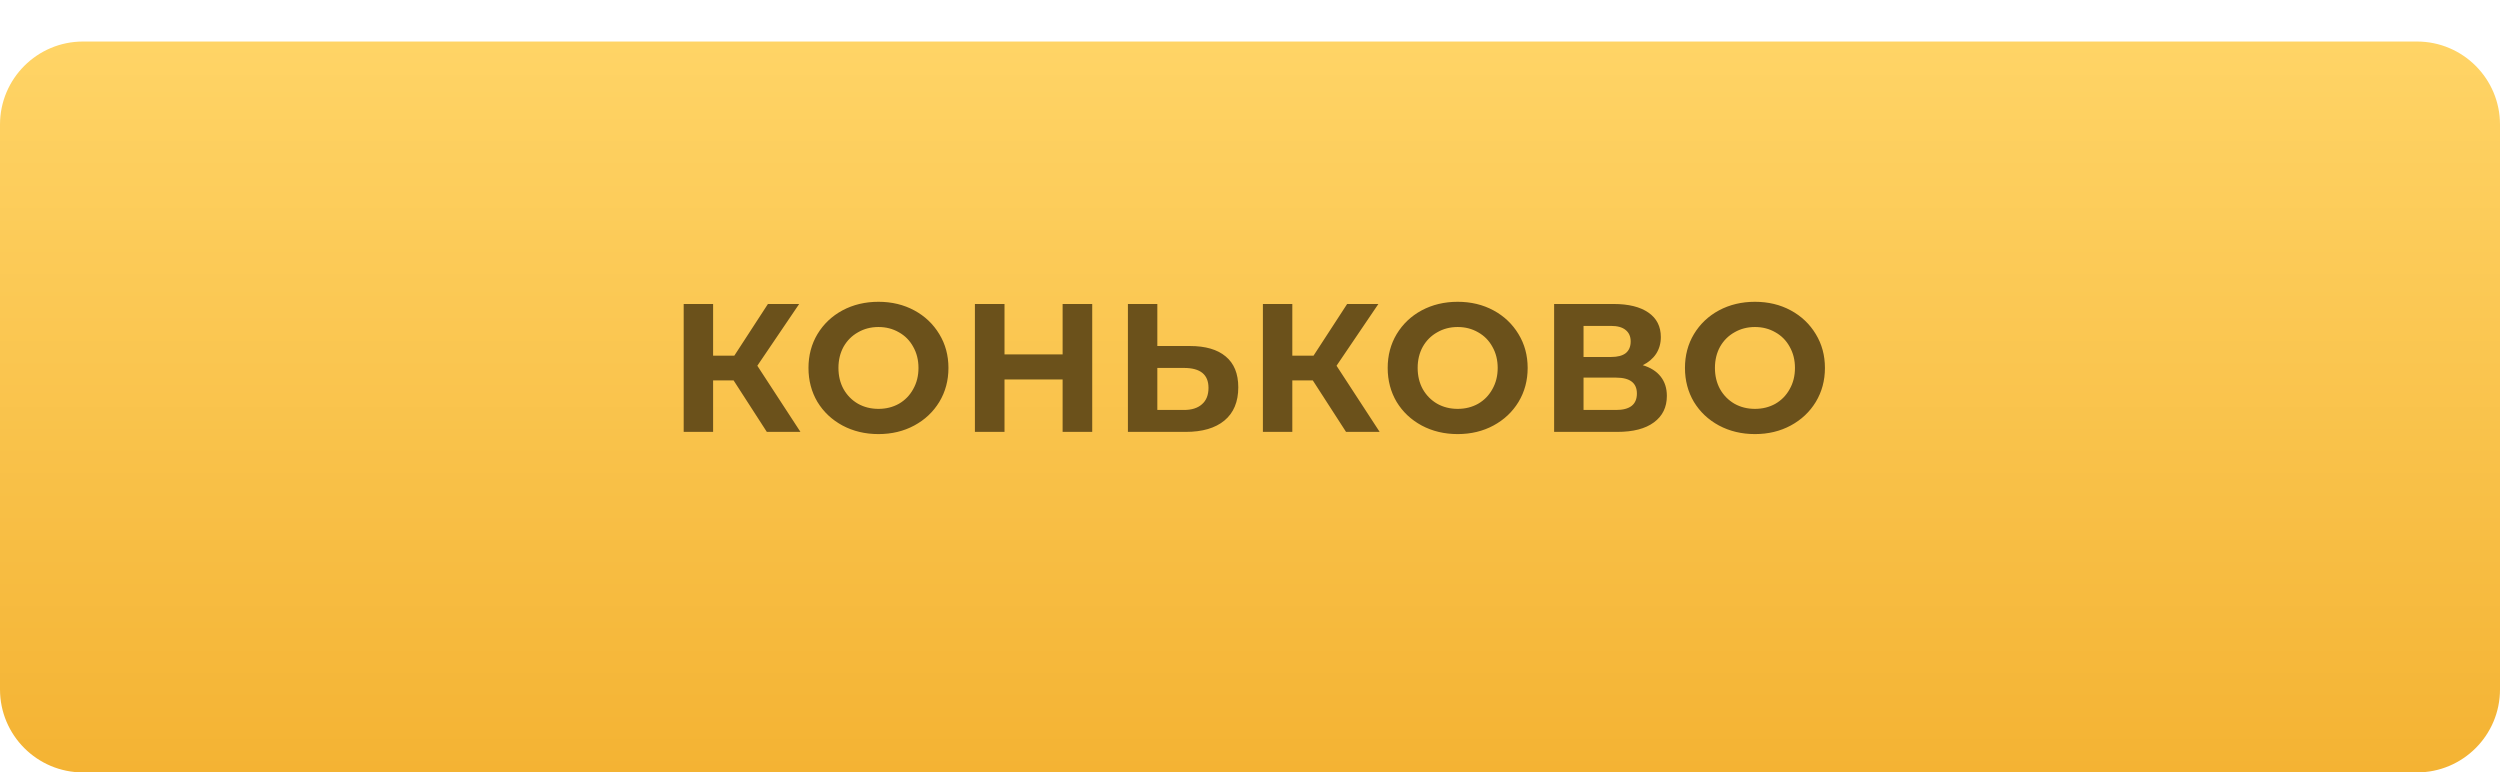
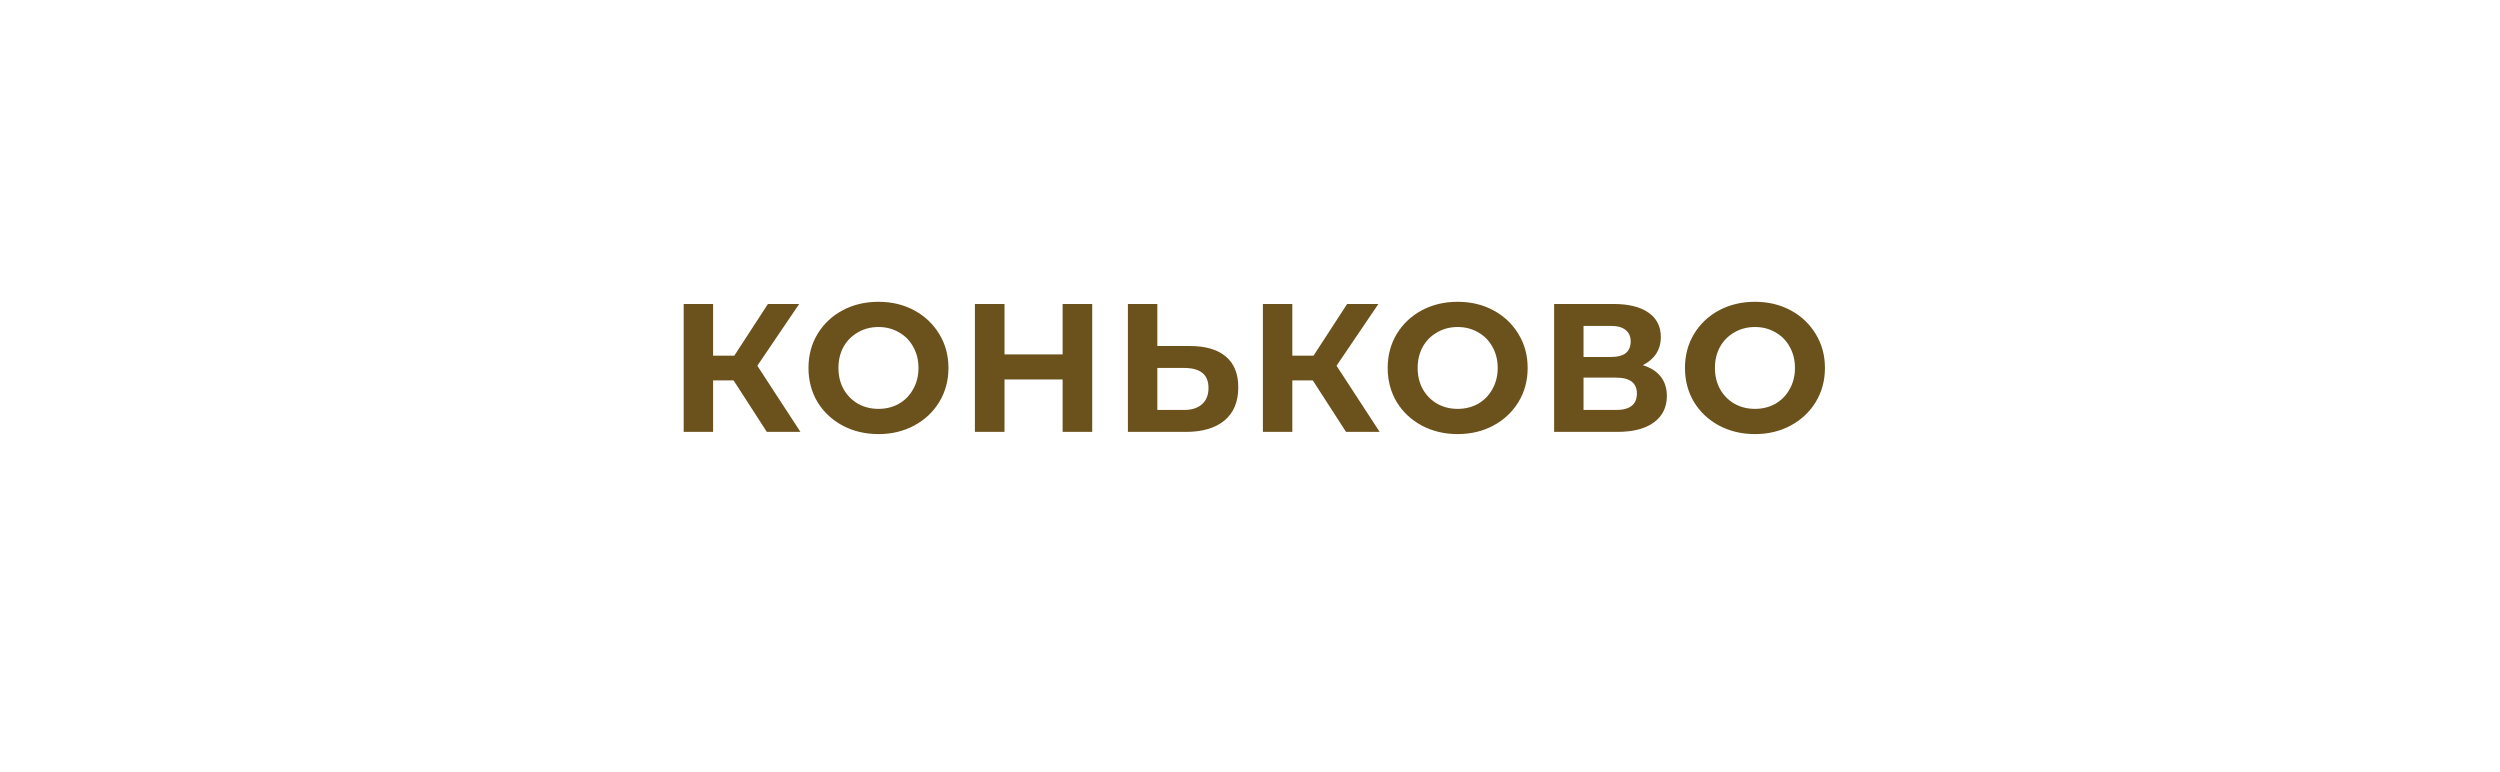
<svg xmlns="http://www.w3.org/2000/svg" width="301" height="93" viewBox="0 0 301 93" fill="none">
  <g filter="url(#filter0_d_848_76)">
-     <path d="M0 10C0 4.477 4.477 0 10 0H291C296.523 0 301 4.477 301 10V78C301 83.523 296.523 88 291 88H10C4.477 88 0 83.523 0 78V10Z" fill="url(#paint0_linear_848_76)" />
-   </g>
+     </g>
  <path d="M88.322 45.796H85.858V52H82.316V36.6H85.858V42.826H88.41L92.458 36.6H96.22L91.182 44.036L96.374 52H92.326L88.322 45.796ZM105.767 52.264C104.169 52.264 102.724 51.919 101.433 51.23C100.157 50.541 99.153 49.595 98.419 48.392C97.701 47.175 97.341 45.811 97.341 44.3C97.341 42.789 97.701 41.433 98.419 40.23C99.153 39.013 100.157 38.059 101.433 37.37C102.724 36.681 104.169 36.336 105.767 36.336C107.366 36.336 108.803 36.681 110.079 37.37C111.355 38.059 112.36 39.013 113.093 40.23C113.827 41.433 114.193 42.789 114.193 44.3C114.193 45.811 113.827 47.175 113.093 48.392C112.36 49.595 111.355 50.541 110.079 51.23C108.803 51.919 107.366 52.264 105.767 52.264ZM105.767 49.228C106.677 49.228 107.498 49.023 108.231 48.612C108.965 48.187 109.537 47.6 109.947 46.852C110.373 46.104 110.585 45.253 110.585 44.3C110.585 43.347 110.373 42.496 109.947 41.748C109.537 41 108.965 40.421 108.231 40.01C107.498 39.585 106.677 39.372 105.767 39.372C104.858 39.372 104.037 39.585 103.303 40.01C102.57 40.421 101.991 41 101.565 41.748C101.155 42.496 100.949 43.347 100.949 44.3C100.949 45.253 101.155 46.104 101.565 46.852C101.991 47.6 102.57 48.187 103.303 48.612C104.037 49.023 104.858 49.228 105.767 49.228ZM131.503 36.6V52H127.939V45.686H120.943V52H117.379V36.6H120.943V42.672H127.939V36.6H131.503ZM143.259 41.66C145.137 41.66 146.574 42.078 147.571 42.914C148.583 43.75 149.089 44.989 149.089 46.632C149.089 48.377 148.532 49.712 147.417 50.636C146.317 51.545 144.763 52 142.753 52H135.801V36.6H139.343V41.66H143.259ZM142.555 49.36C143.479 49.36 144.198 49.133 144.711 48.678C145.239 48.223 145.503 47.563 145.503 46.698C145.503 45.099 144.521 44.3 142.555 44.3H139.343V49.36H142.555ZM158.059 45.796H155.595V52H152.053V36.6H155.595V42.826H158.147L162.195 36.6H165.957L160.919 44.036L166.111 52H162.063L158.059 45.796ZM175.504 52.264C173.905 52.264 172.461 51.919 171.17 51.23C169.894 50.541 168.889 49.595 168.156 48.392C167.437 47.175 167.078 45.811 167.078 44.3C167.078 42.789 167.437 41.433 168.156 40.23C168.889 39.013 169.894 38.059 171.17 37.37C172.461 36.681 173.905 36.336 175.504 36.336C177.103 36.336 178.54 36.681 179.816 37.37C181.092 38.059 182.097 39.013 182.83 40.23C183.563 41.433 183.93 42.789 183.93 44.3C183.93 45.811 183.563 47.175 182.83 48.392C182.097 49.595 181.092 50.541 179.816 51.23C178.54 51.919 177.103 52.264 175.504 52.264ZM175.504 49.228C176.413 49.228 177.235 49.023 177.968 48.612C178.701 48.187 179.273 47.6 179.684 46.852C180.109 46.104 180.322 45.253 180.322 44.3C180.322 43.347 180.109 42.496 179.684 41.748C179.273 41 178.701 40.421 177.968 40.01C177.235 39.585 176.413 39.372 175.504 39.372C174.595 39.372 173.773 39.585 173.04 40.01C172.307 40.421 171.727 41 171.302 41.748C170.891 42.496 170.686 43.347 170.686 44.3C170.686 45.253 170.891 46.104 171.302 46.852C171.727 47.6 172.307 48.187 173.04 48.612C173.773 49.023 174.595 49.228 175.504 49.228ZM197.786 43.97C198.724 44.249 199.443 44.703 199.942 45.334C200.44 45.965 200.69 46.742 200.69 47.666C200.69 49.03 200.169 50.093 199.128 50.856C198.101 51.619 196.627 52 194.706 52H187.116V36.6H194.288C196.077 36.6 197.47 36.945 198.468 37.634C199.465 38.323 199.964 39.306 199.964 40.582C199.964 41.345 199.773 42.019 199.392 42.606C199.01 43.178 198.475 43.633 197.786 43.97ZM190.658 42.98H193.98C194.757 42.98 195.344 42.826 195.74 42.518C196.136 42.195 196.334 41.726 196.334 41.11C196.334 40.509 196.128 40.047 195.718 39.724C195.322 39.401 194.742 39.24 193.98 39.24H190.658V42.98ZM194.574 49.36C196.246 49.36 197.082 48.7 197.082 47.38C197.082 46.104 196.246 45.466 194.574 45.466H190.658V49.36H194.574ZM211.296 52.264C209.697 52.264 208.253 51.919 206.962 51.23C205.686 50.541 204.681 49.595 203.948 48.392C203.229 47.175 202.87 45.811 202.87 44.3C202.87 42.789 203.229 41.433 203.948 40.23C204.681 39.013 205.686 38.059 206.962 37.37C208.253 36.681 209.697 36.336 211.296 36.336C212.895 36.336 214.332 36.681 215.608 37.37C216.884 38.059 217.889 39.013 218.622 40.23C219.355 41.433 219.722 42.789 219.722 44.3C219.722 45.811 219.355 47.175 218.622 48.392C217.889 49.595 216.884 50.541 215.608 51.23C214.332 51.919 212.895 52.264 211.296 52.264ZM211.296 49.228C212.205 49.228 213.027 49.023 213.76 48.612C214.493 48.187 215.065 47.6 215.476 46.852C215.901 46.104 216.114 45.253 216.114 44.3C216.114 43.347 215.901 42.496 215.476 41.748C215.065 41 214.493 40.421 213.76 40.01C213.027 39.585 212.205 39.372 211.296 39.372C210.387 39.372 209.565 39.585 208.832 40.01C208.099 40.421 207.519 41 207.094 41.748C206.683 42.496 206.478 43.347 206.478 44.3C206.478 45.253 206.683 46.104 207.094 46.852C207.519 47.6 208.099 48.187 208.832 48.612C209.565 49.023 210.387 49.228 211.296 49.228Z" fill="#6B511B" />
  <defs>
    <filter id="filter0_d_848_76" x="0" y="0" width="301" height="93" filterUnits="userSpaceOnUse" color-interpolation-filters="sRGB">
      <feFlood flood-opacity="0" result="BackgroundImageFix" />
      <feColorMatrix in="SourceAlpha" type="matrix" values="0 0 0 0 0 0 0 0 0 0 0 0 0 0 0 0 0 0 127 0" result="hardAlpha" />
      <feOffset dy="5" />
      <feColorMatrix type="matrix" values="0 0 0 0 0.858 0 0 0 0 0.65 0 0 0 0 0.225 0 0 0 1 0" />
      <feBlend mode="normal" in2="BackgroundImageFix" result="effect1_dropShadow_848_76" />
      <feBlend mode="normal" in="SourceGraphic" in2="effect1_dropShadow_848_76" result="shape" />
    </filter>
    <linearGradient id="paint0_linear_848_76" x1="150.5" y1="0" x2="150.5" y2="88" gradientUnits="userSpaceOnUse">
      <stop stop-color="#FFD466" />
      <stop offset="1" stop-color="#F4B333" />
    </linearGradient>
  </defs>
</svg>